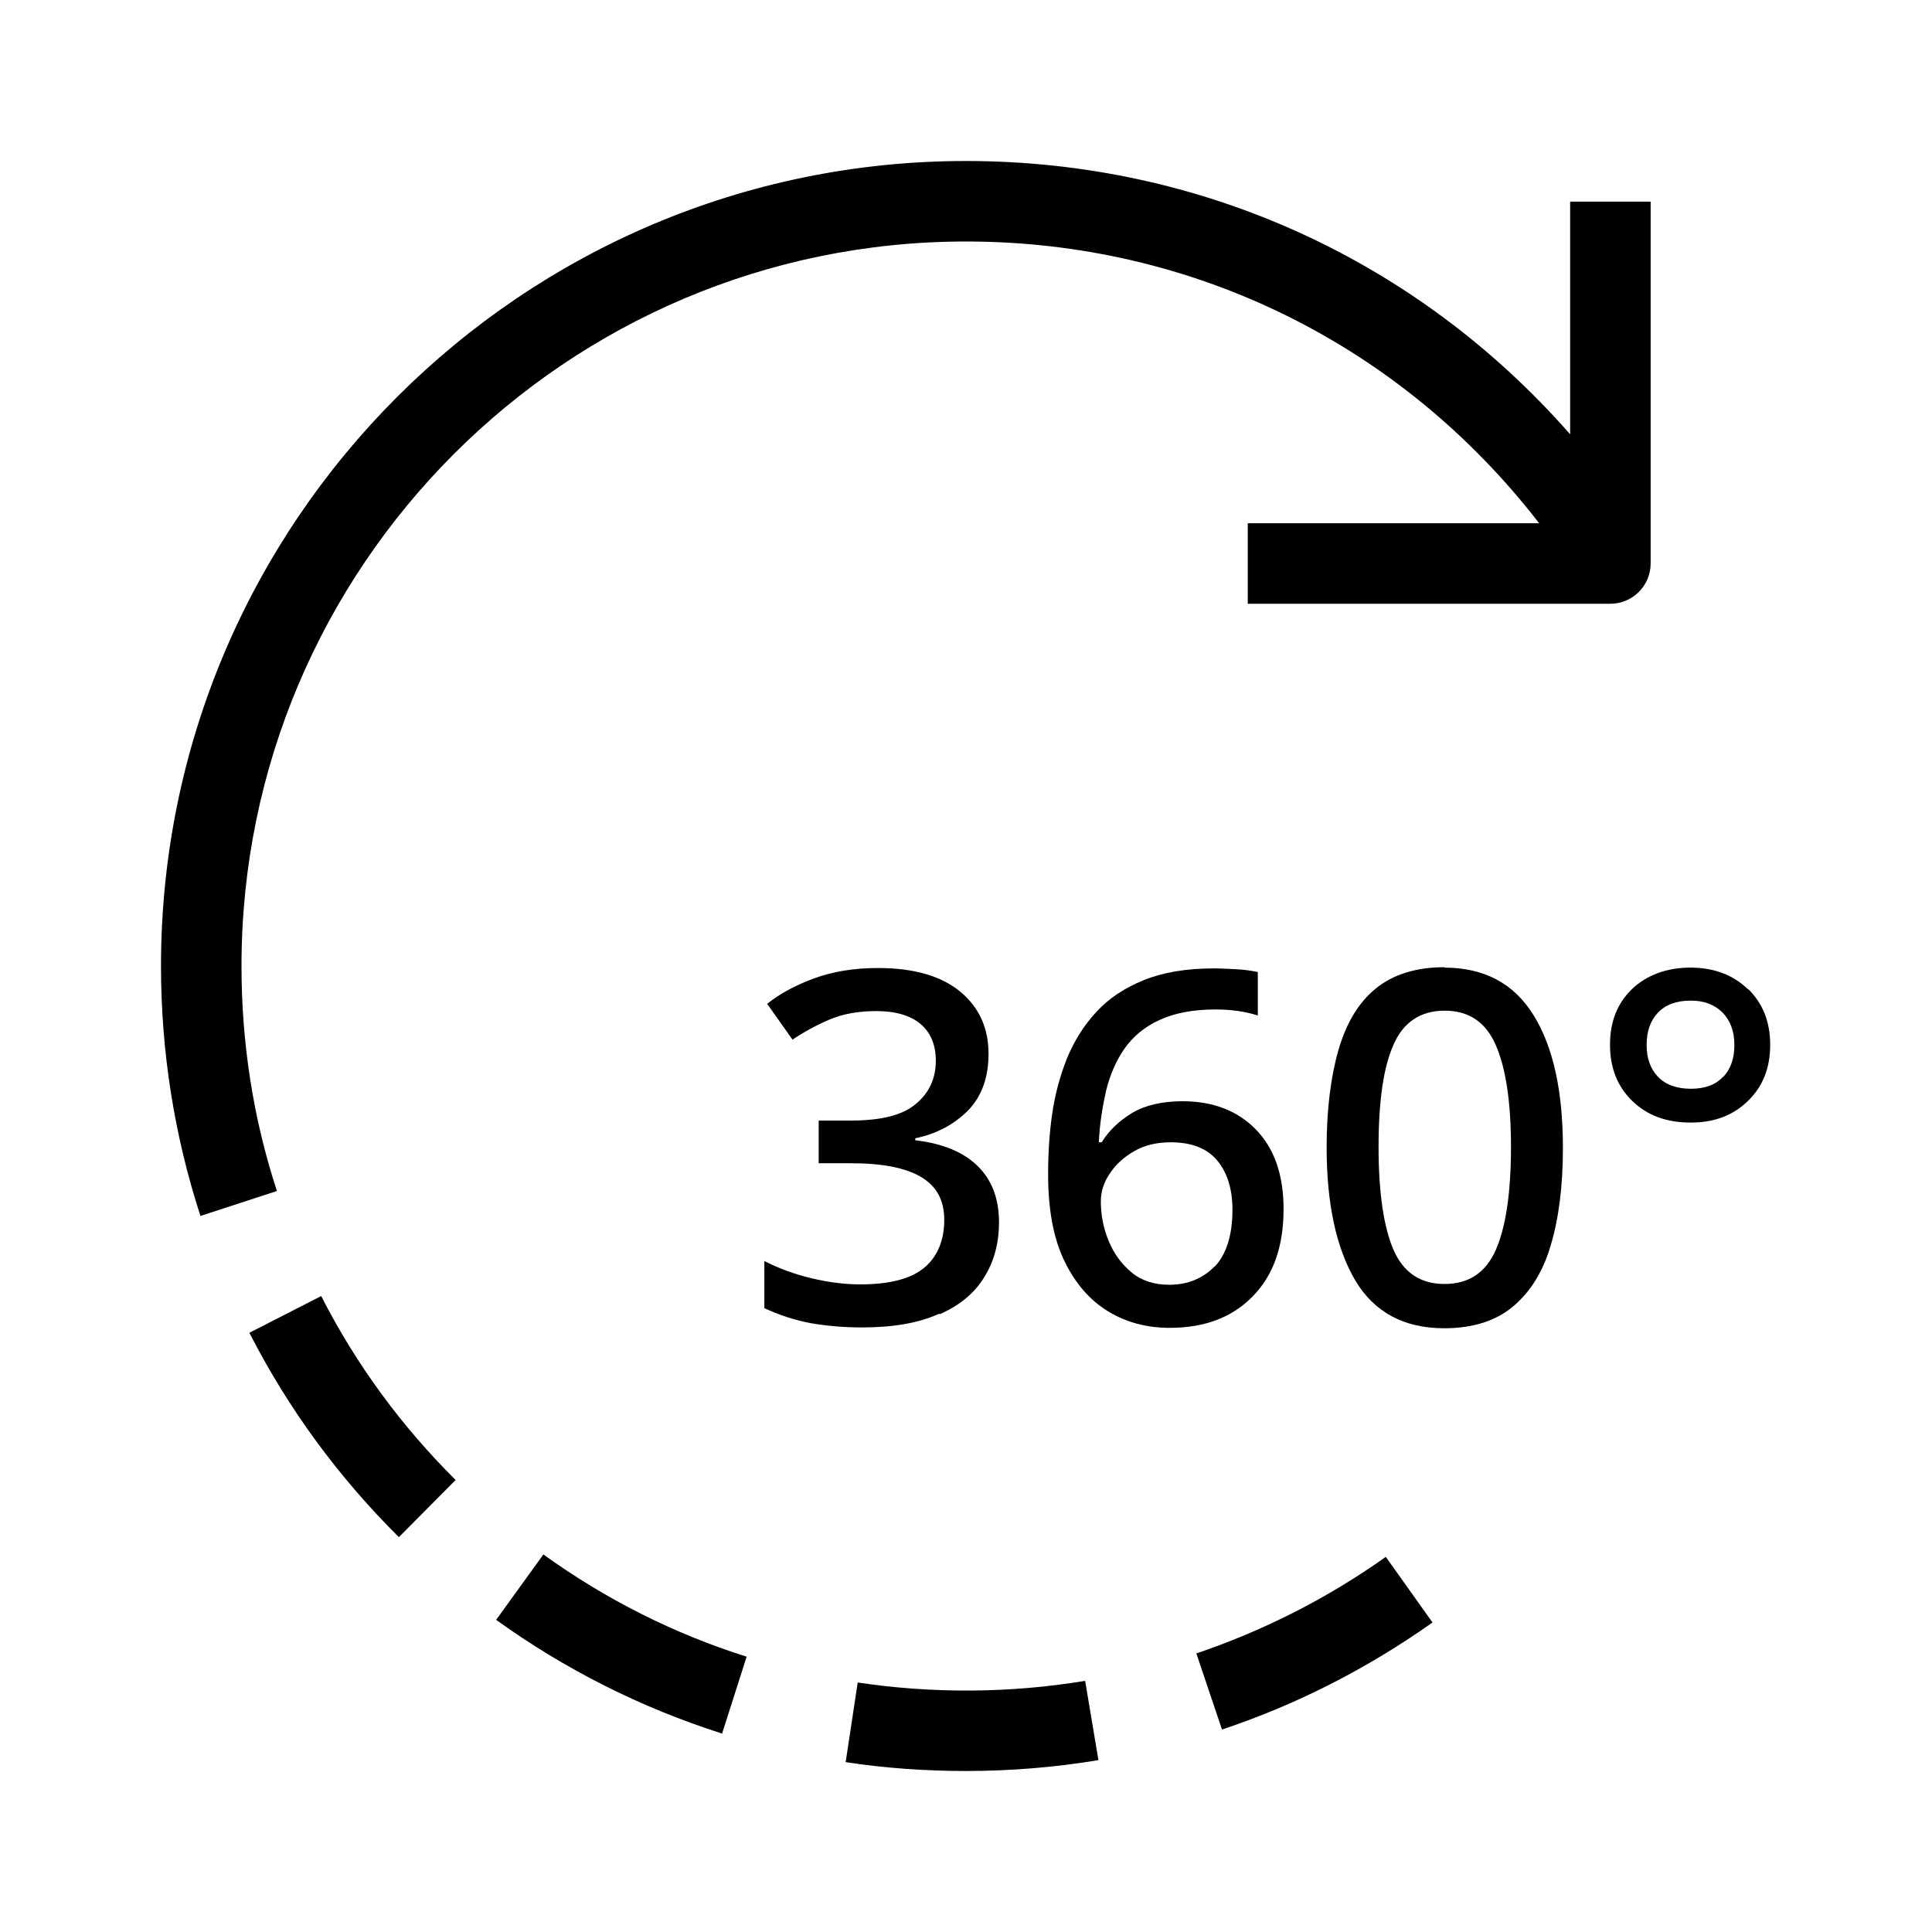
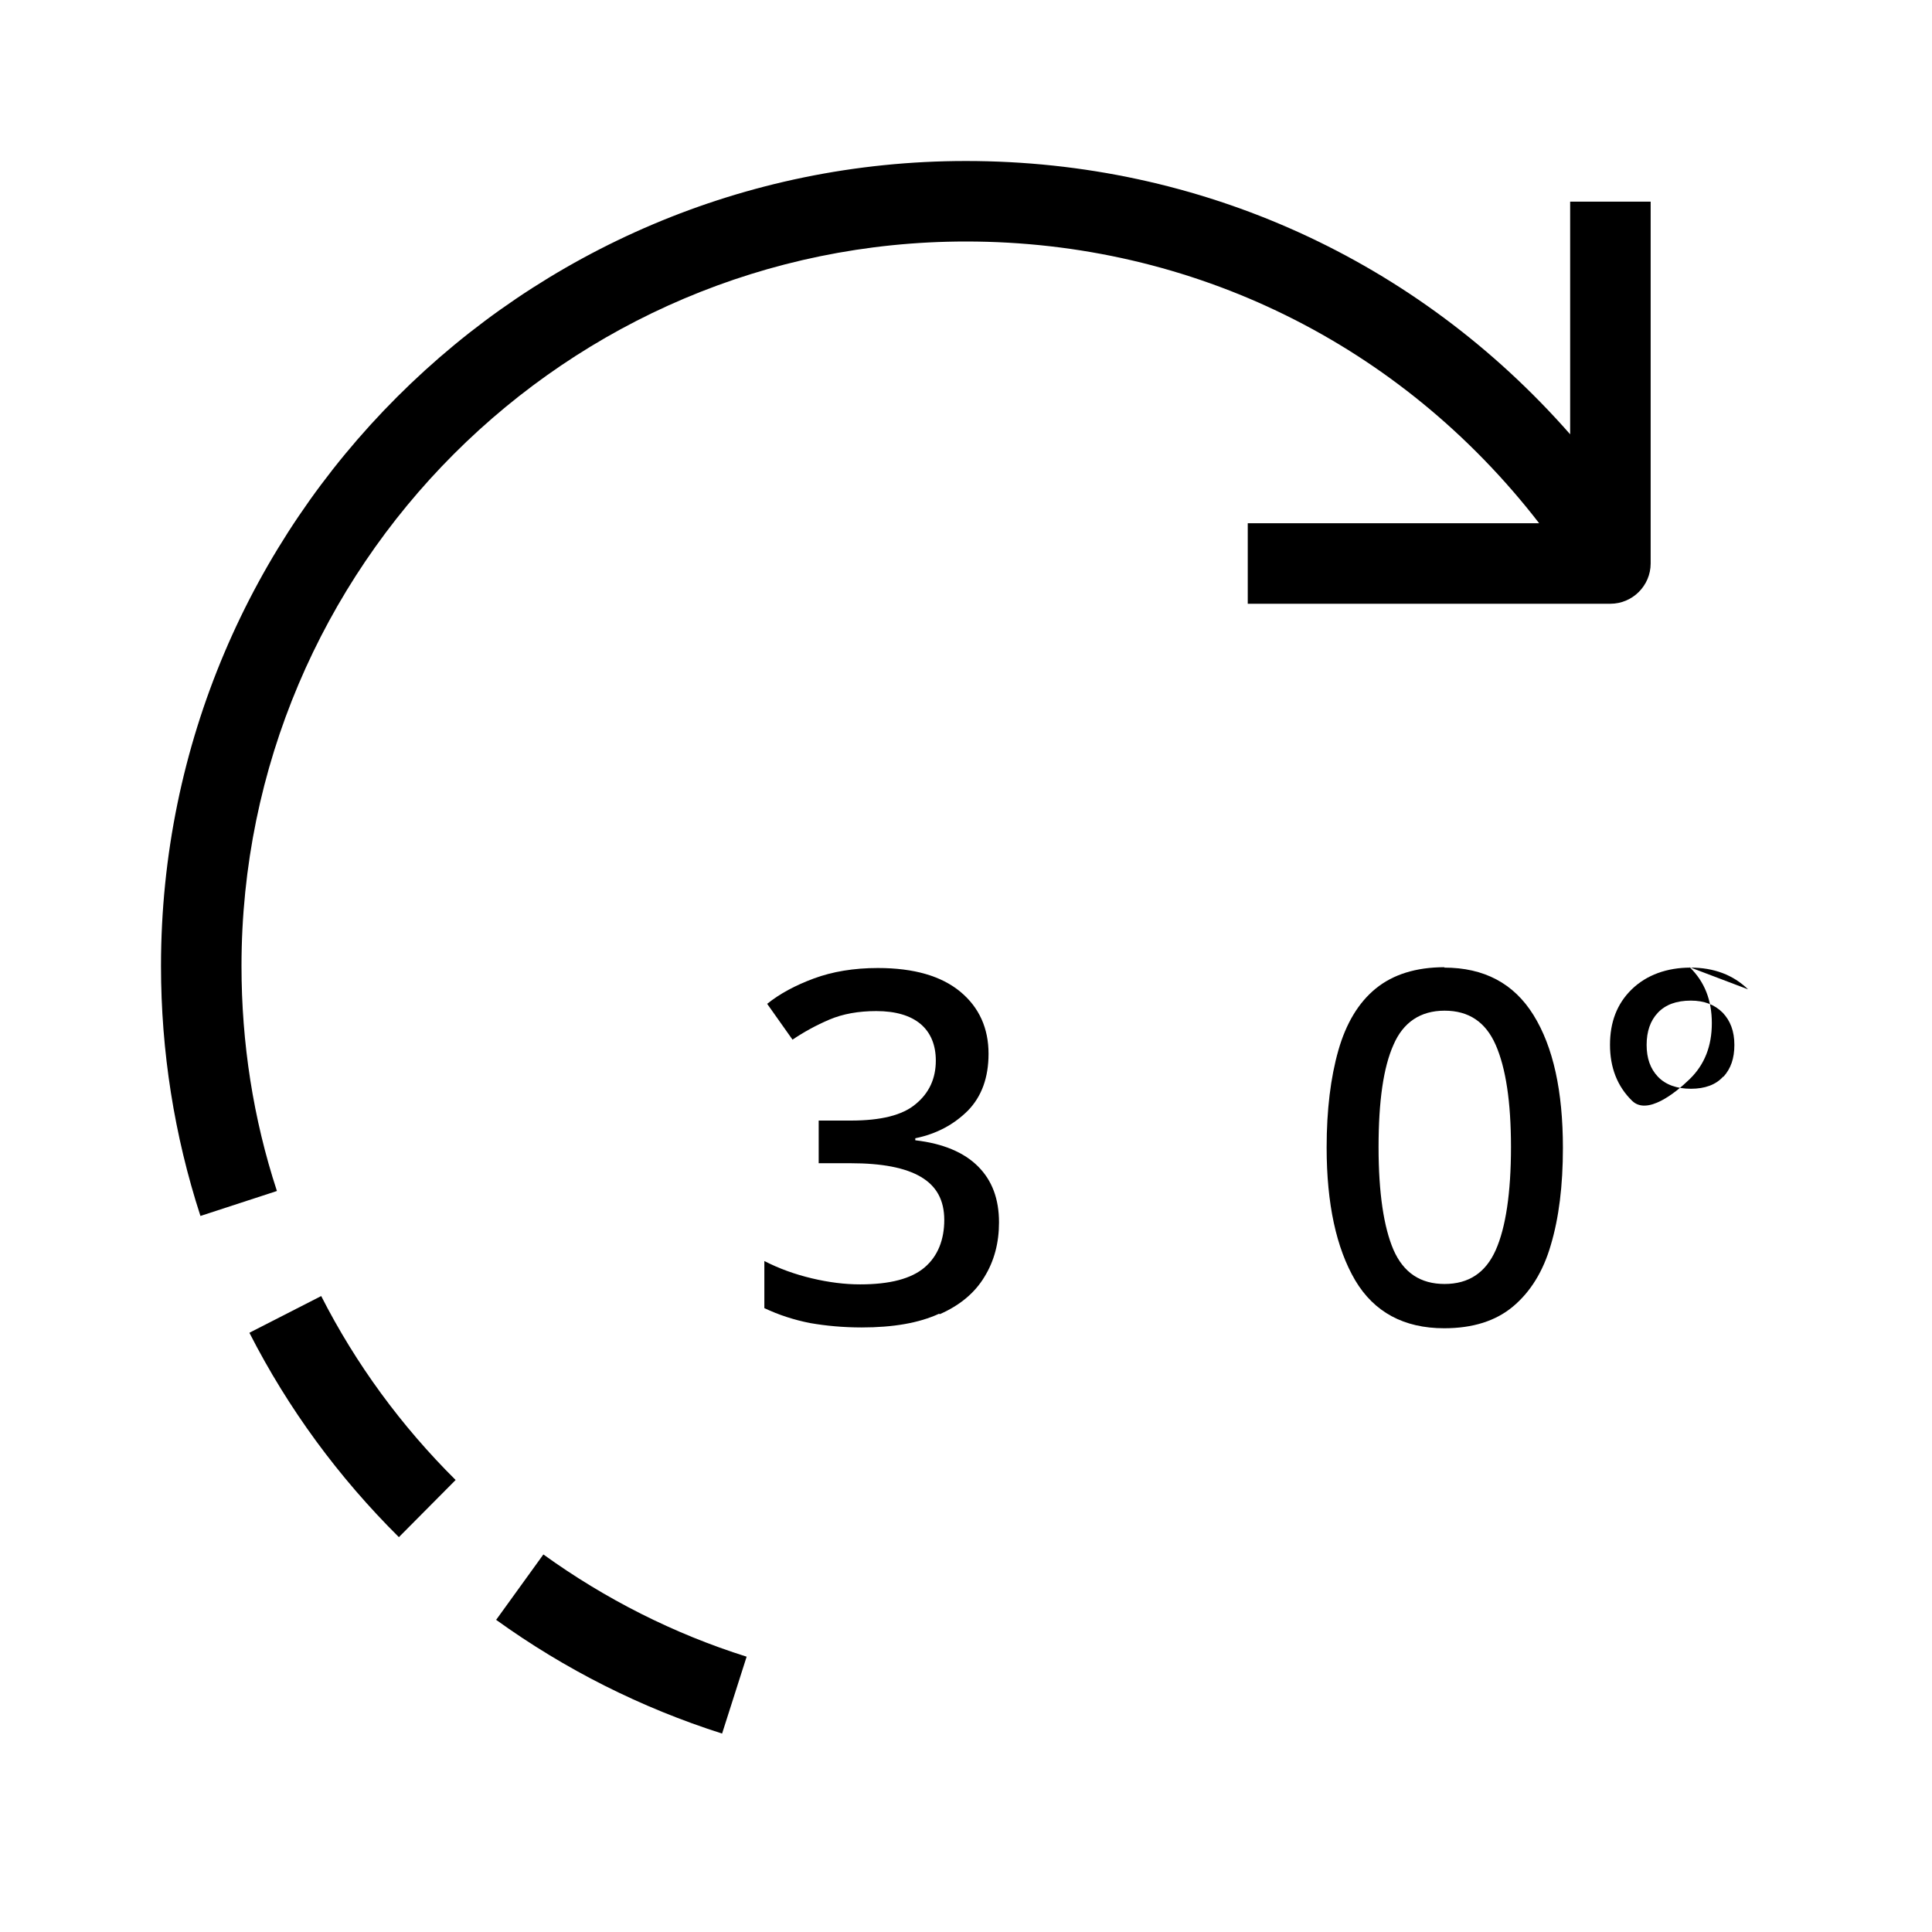
<svg xmlns="http://www.w3.org/2000/svg" id="bounding-box-48x48-export-me" viewBox="0 0 48 48">
  <path d="m23.35,32.65c.5-.22.87-.53,1.11-.93.24-.39.36-.84.36-1.35,0-.58-.17-1.04-.52-1.39-.35-.35-.87-.57-1.56-.65v-.05c.54-.11.97-.35,1.31-.69.34-.35.51-.82.51-1.41,0-.63-.23-1.15-.7-1.54-.47-.39-1.15-.59-2.05-.59-.6,0-1.13.09-1.59.26-.46.17-.85.38-1.16.63l.63.89c.28-.19.59-.36.92-.5.33-.14.72-.21,1.16-.21.48,0,.85.11,1.1.32s.38.52.38.91c0,.45-.17.81-.5,1.08-.33.28-.87.41-1.61.41h-.8v1.06h.79c.78,0,1.36.11,1.75.34.39.23.58.58.58,1.07s-.16.9-.49,1.18c-.33.28-.86.42-1.6.42-.38,0-.78-.05-1.2-.15-.42-.1-.81-.24-1.18-.43v1.17c.36.17.73.29,1.13.37.4.07.83.11,1.29.11.78,0,1.42-.11,1.92-.34Z" />
-   <path d="m31.89,30.04c0-.85-.23-1.51-.69-1.98s-1.07-.7-1.82-.7c-.51,0-.93.1-1.25.29-.33.2-.58.44-.76.73h-.07c.02-.45.09-.88.18-1.28.1-.4.25-.75.46-1.05s.5-.54.87-.71c.37-.17.83-.26,1.39-.26.39,0,.74.05,1.05.15v-1.08c-.15-.03-.32-.06-.54-.07s-.4-.02-.57-.02c-.67,0-1.25.1-1.72.29-.47.19-.87.45-1.18.79-.31.33-.55.72-.73,1.15-.17.43-.3.9-.37,1.39-.07.49-.1.99-.1,1.49,0,.87.13,1.59.4,2.15.27.56.63.98,1.09,1.26.46.28.97.41,1.53.41.87,0,1.56-.26,2.07-.79.51-.52.76-1.24.76-2.16Zm-1.71,1.42c-.29.3-.67.46-1.13.46-.37,0-.69-.1-.94-.31-.25-.21-.44-.47-.57-.79s-.19-.64-.19-.97c0-.24.07-.47.22-.69.15-.23.35-.41.61-.56.26-.15.56-.22.91-.22.51,0,.9.15,1.15.45s.38.71.38,1.22c0,.64-.15,1.11-.44,1.42Z" />
  <path d="m35.89,24.03c-.71,0-1.28.18-1.71.53-.43.35-.74.87-.93,1.54s-.29,1.47-.29,2.41c0,1.4.24,2.5.71,3.3.47.79,1.21,1.19,2.21,1.19.71,0,1.28-.18,1.71-.54.43-.36.75-.87.94-1.53.2-.67.3-1.47.3-2.41,0-1.41-.24-2.51-.73-3.3s-1.23-1.18-2.22-1.18Zm1.27,7.03c-.25.56-.67.84-1.27.84s-1.02-.28-1.27-.85c-.24-.56-.37-1.41-.37-2.55s.12-1.98.37-2.54c.24-.56.67-.85,1.27-.85s1.02.28,1.27.85.38,1.41.38,2.54-.13,2-.38,2.56Z" />
-   <path d="m43.43,24.58c-.37-.36-.85-.54-1.43-.54s-1.09.18-1.46.54-.54.82-.54,1.38.18,1.03.55,1.39c.37.36.85.54,1.45.54s1.06-.18,1.43-.54c.37-.36.55-.82.55-1.39s-.18-1.03-.55-1.39Zm-.62,2.17c-.18.2-.45.3-.8.3s-.63-.1-.82-.3c-.19-.2-.28-.46-.28-.79s.09-.6.28-.8c.19-.2.46-.3.82-.3.33,0,.59.1.79.3.19.2.29.46.29.8s-.09.59-.27.79Z" />
+   <path d="m43.43,24.58c-.37-.36-.85-.54-1.43-.54s-1.09.18-1.46.54-.54.82-.54,1.38.18,1.03.55,1.39s1.06-.18,1.43-.54c.37-.36.55-.82.55-1.39s-.18-1.03-.55-1.39Zm-.62,2.17c-.18.2-.45.3-.8.3s-.63-.1-.82-.3c-.19-.2-.28-.46-.28-.79s.09-.6.28-.8c.19-.2.46-.3.82-.3.33,0,.59.1.79.3.19.2.29.46.29.8s-.09.59-.27.79Z" />
  <path d="m12.32,40.24c1.72,1.24,3.61,2.19,5.62,2.83l.61-1.91c-1.81-.57-3.51-1.43-5.05-2.54l-1.17,1.62Z" />
  <path d="m6.2,33.12c.96,1.88,2.21,3.58,3.71,5.07l1.41-1.42c-1.35-1.34-2.48-2.88-3.34-4.57l-1.78.91Z" />
  <path d="m6,24h0C6,14.08,14.07,6,24,6c5.63,0,10.8,2.55,14.24,7h-7.24v2h9.01c.55,0,1-.45,1-1V5.01h-2v5.78c-3.8-4.33-9.18-6.79-15.01-6.79C12.97,4,4,12.97,4,24h0c0,2.12.33,4.21.98,6.21l1.9-.62c-.59-1.8-.88-3.68-.88-5.59Z" />
-   <path d="m21.31,41.8l-.3,1.98c.98.15,1.99.22,2.99.22,1.1,0,2.21-.09,3.29-.27l-.33-1.97c-1.86.31-3.8.32-5.66.04Z" />
-   <path d="m29.72,41.07l.64,1.9c1.86-.62,3.62-1.52,5.23-2.66l-1.16-1.63c-1.45,1.03-3.03,1.83-4.71,2.4Z" />
</svg>